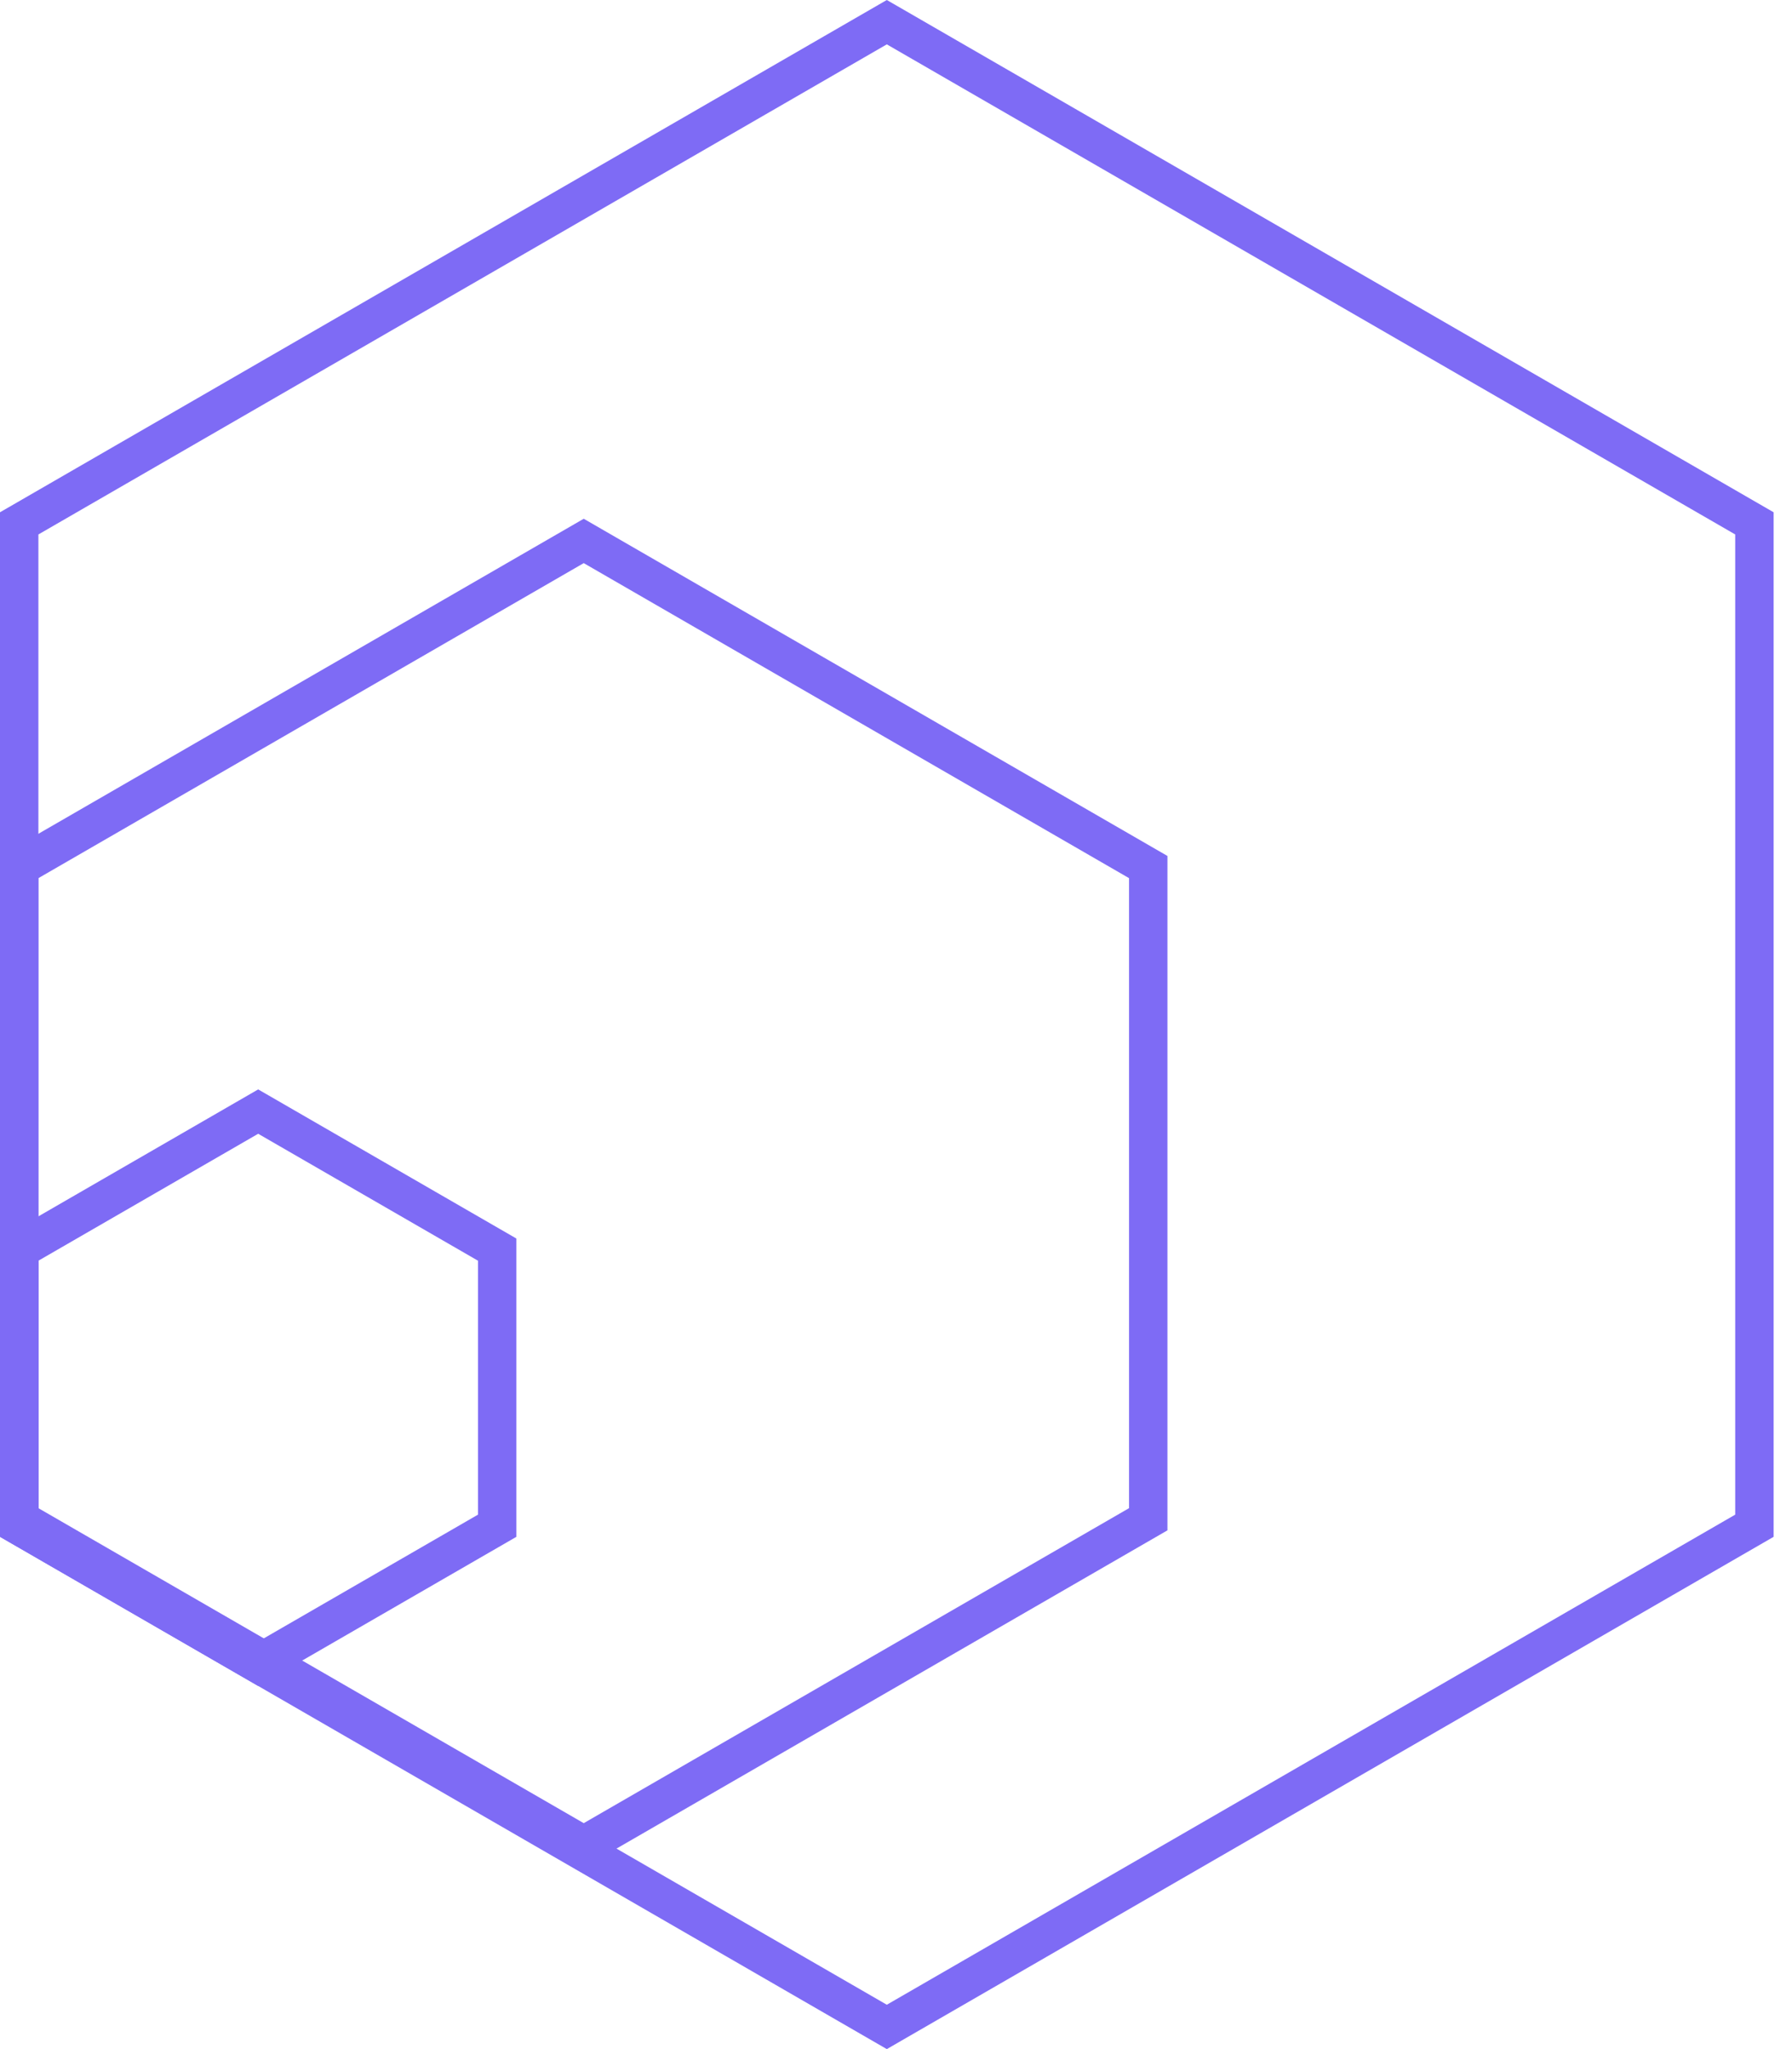
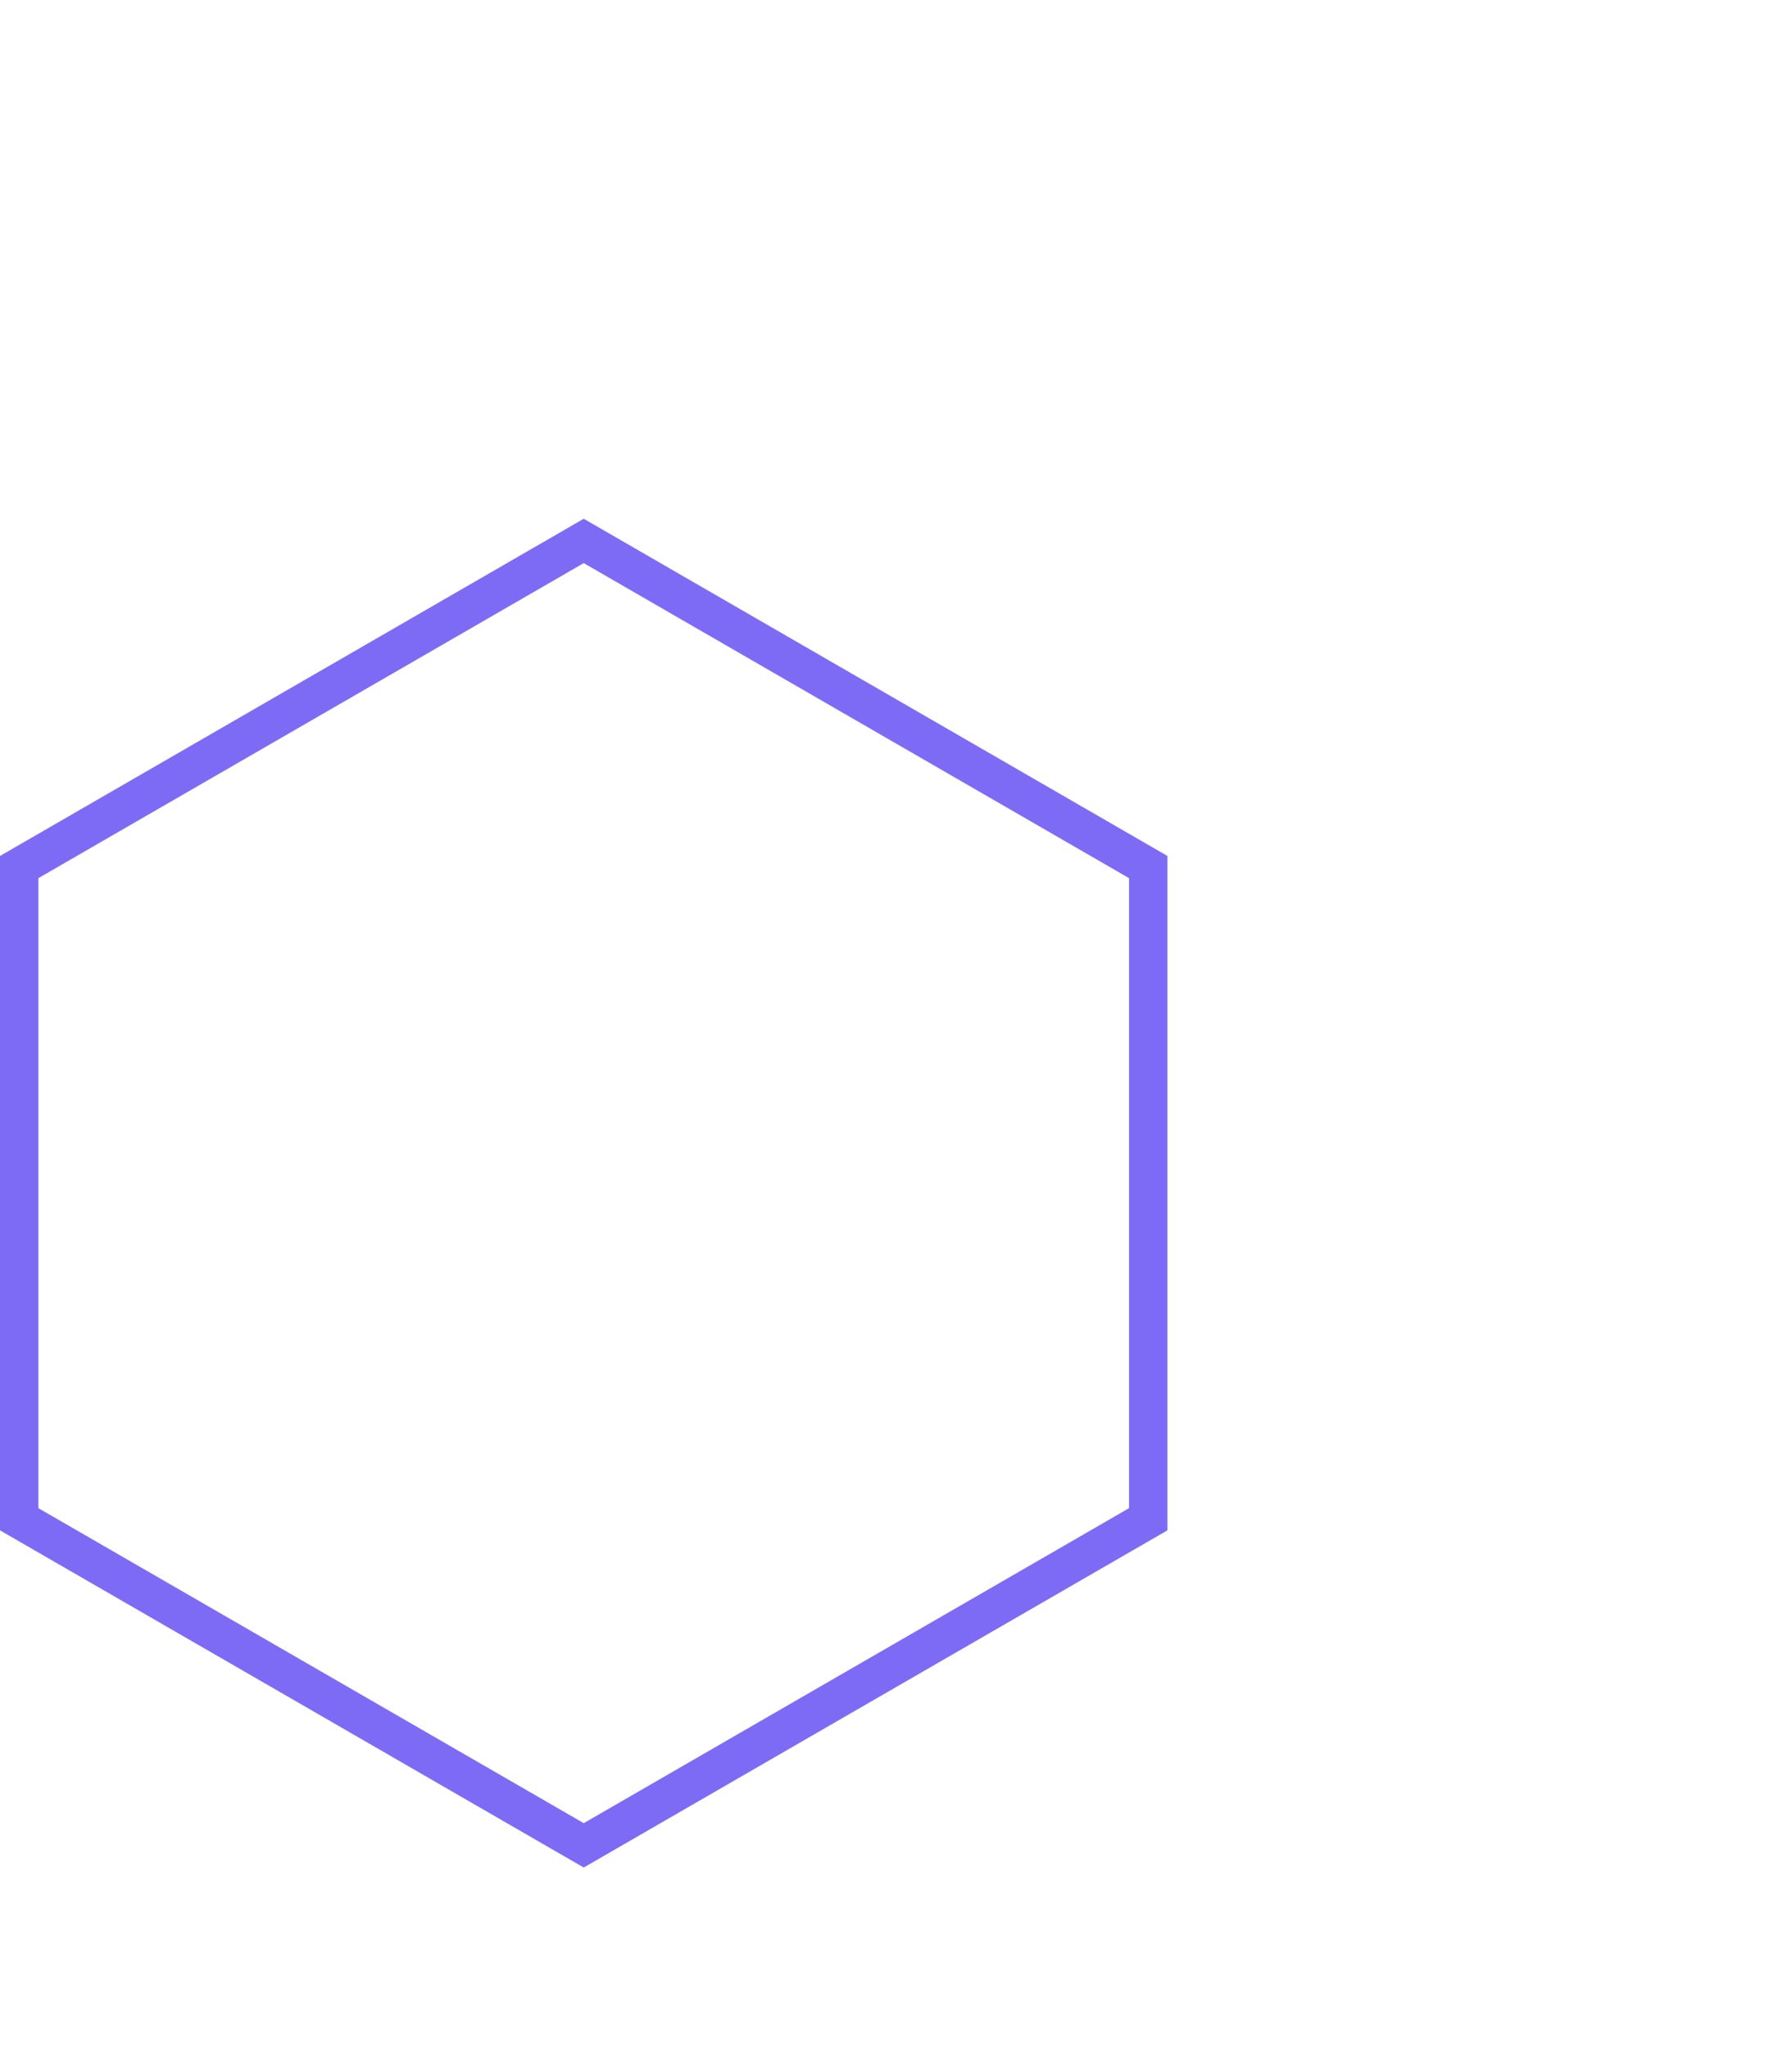
<svg xmlns="http://www.w3.org/2000/svg" width="70" height="80" viewBox="0 0 70 80" fill="none">
-   <path fill-rule="evenodd" clip-rule="evenodd" d="M34.641 1.732L1.5 20.866V59.134L34.641 78.268L67.782 59.134V20.866L34.641 1.732ZM69.282 20L34.641 0L0 20V60L34.641 80L69.282 60V20Z" fill="#7E6BF5" />
  <path fill-rule="evenodd" clip-rule="evenodd" d="M22.802 21.985L1.5 34.284V58.881L22.802 71.179L44.103 58.881V34.284L22.802 21.985ZM45.603 33.418L22.802 20.253L0 33.418V59.747L22.802 72.911L45.603 59.747V33.418Z" fill="#7E6BF5" />
-   <path fill-rule="evenodd" clip-rule="evenodd" d="M10.085 44.264L1.5 49.22V59.134L10.085 64.091L18.671 59.134V49.22L10.085 44.264ZM20.171 48.354L10.085 42.532L0 48.354V60L10.085 65.823L20.171 60V48.354Z" fill="#7E6BF5" />
</svg>